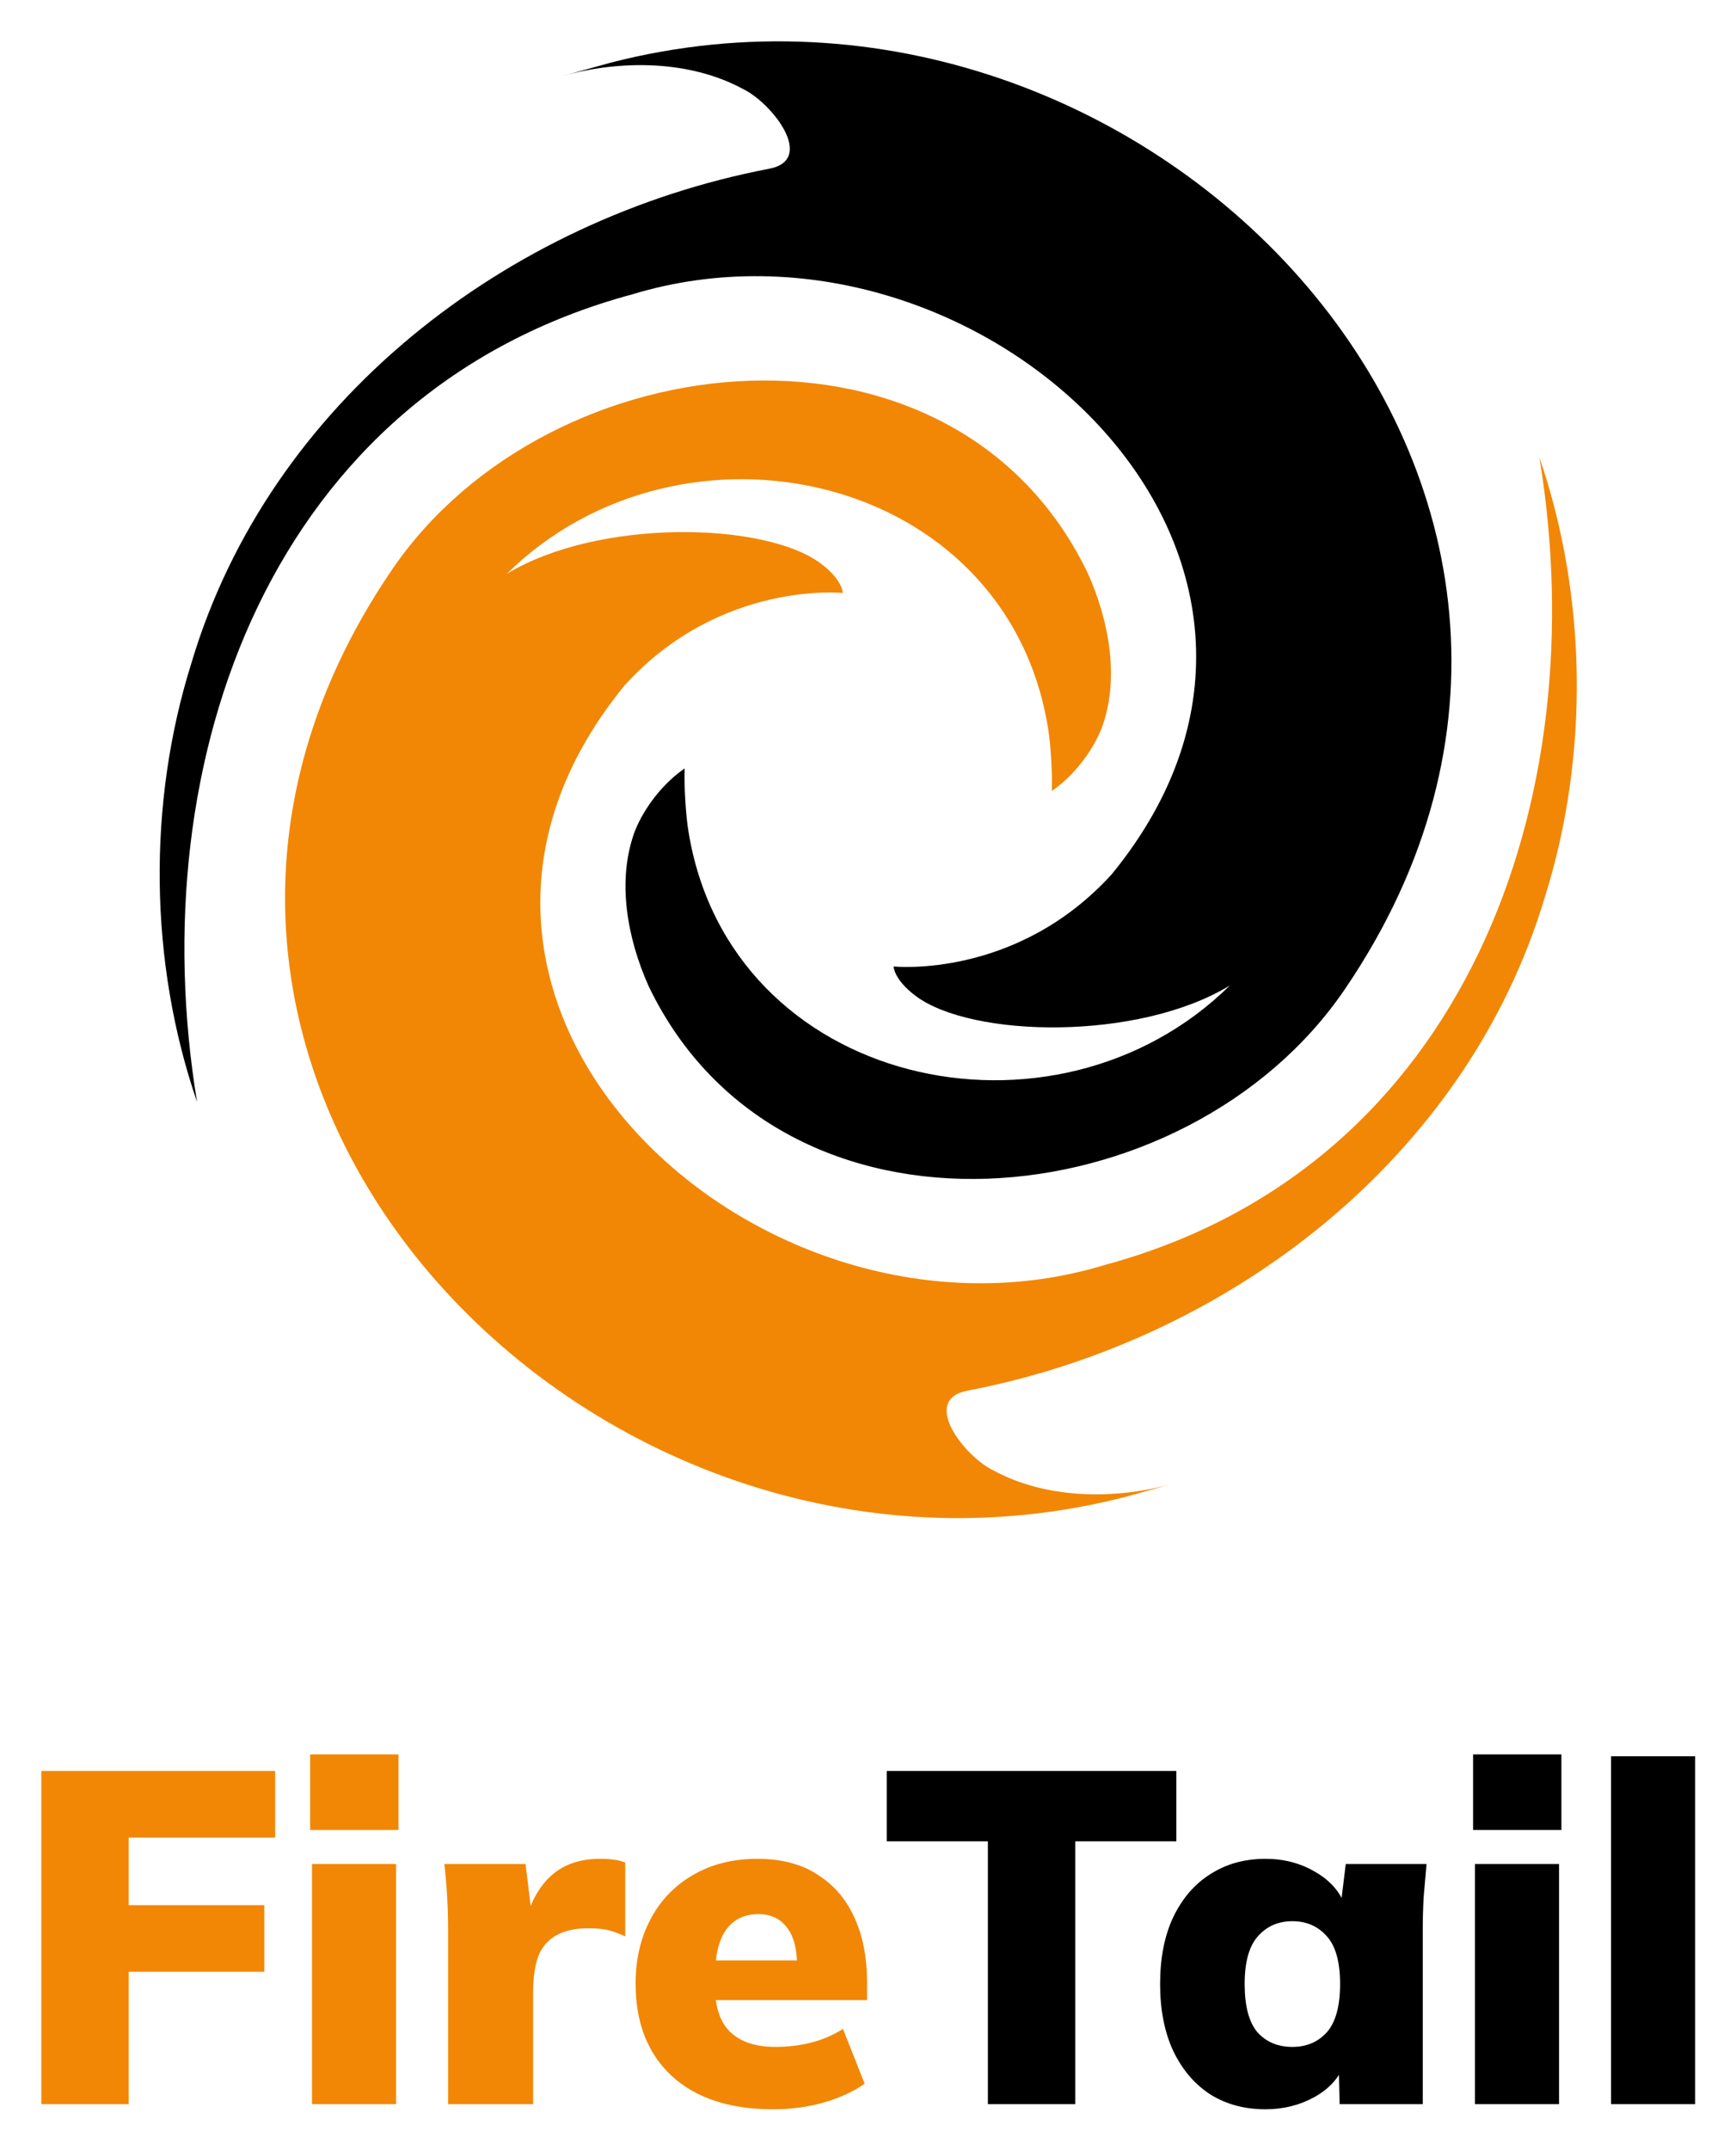
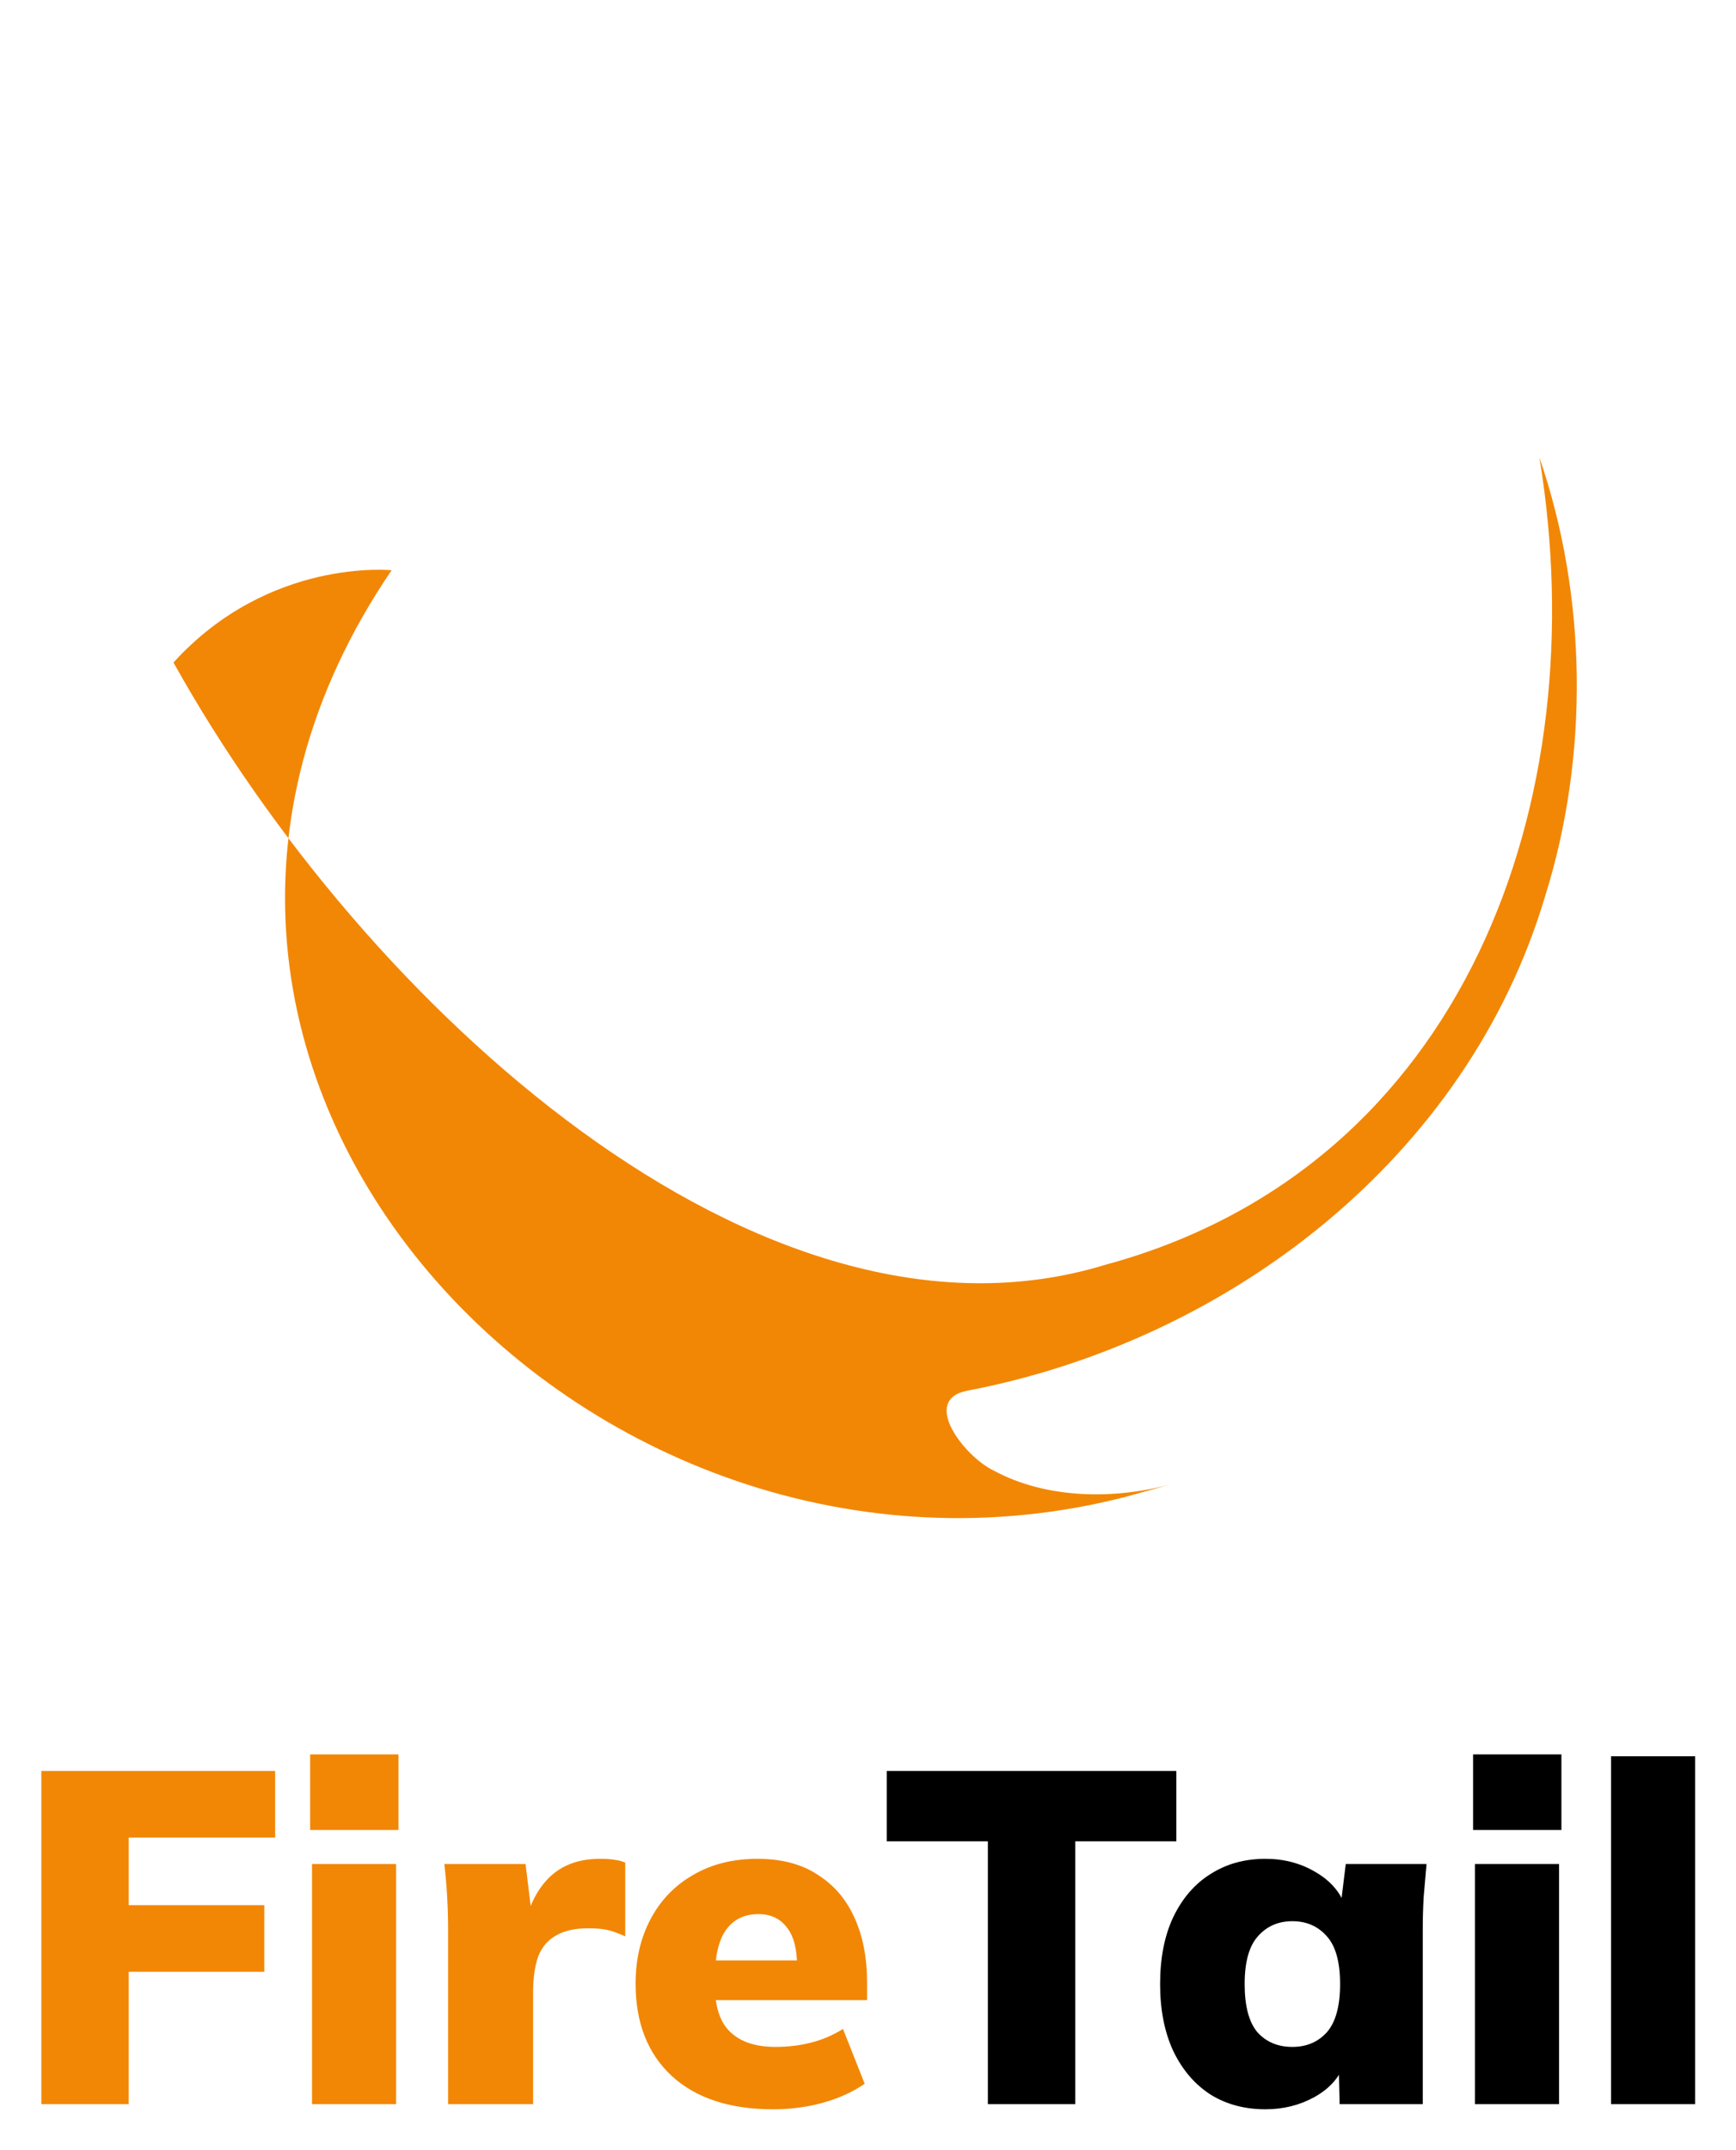
<svg xmlns="http://www.w3.org/2000/svg" role="img" viewBox="-11.20 -11.20 470.40 582.40">
  <title>Firetail (member) logo</title>
-   <path fill-rule="evenodd" d="M353.214 256.741c-42.775 62.995-152.709 74.176-188.688-.899-5.697-12.778-8.695-28.452-3.698-41.93 2.599-6.489 7.696-12.978 13.492-16.971-.2 4.193.3 12.678 1 16.871 11.093 69.585 99.241 88.753 146.713 41.931-24.786 15.075-69.979 14.196-85.15 2.795-5.936-4.461-5.936-7.955-5.936-7.955s33.233 3.478 59.105-24.99c70.758-86.456-36.879-185.391-130.023-157.039C62.087 95.01 26.907 194.644 42.198 287.29c-12.992-37.837-13.492-80.865-1.499-119.002C61.787 97.606 126.249 48.089 197.207 34.511c12.792-2.448.799-17.77-6.996-21.564-14.492-7.887-33.181-7.987-48.871-3.594l12.992-3.594C300.146-31.779 445.359 121.366 353.214 256.741z" clip-rule="evenodd" />
-   <path fill="#F28705" fill-rule="evenodd" d="M94.915 143.259c42.774-62.995 152.709-74.176 188.688.899 5.697 12.778 8.695 28.452 3.698 41.93-2.599 6.489-7.696 12.978-13.492 16.971.2-4.193-.3-12.678-1-16.871-11.093-69.585-99.241-88.753-146.713-41.931 24.786-15.075 69.979-14.196 85.15-2.795 5.936 4.461 5.936 7.955 5.936 7.955s-33.233-3.478-59.105 24.99C87.319 260.863 194.956 359.798 288.1 331.446c97.942-26.456 133.121-126.09 117.83-218.736 12.993 37.837 13.492 80.865 1.5 119.002-21.088 70.682-85.55 120.2-156.508 133.777-12.792 2.448-.799 17.77 6.996 21.564 14.492 7.887 33.181 7.987 48.871 3.594l-12.992 3.594C147.983 431.778 2.769 278.634 94.915 143.259z" clip-rule="evenodd" />
+   <path fill="#F28705" fill-rule="evenodd" d="M94.915 143.259s-33.233-3.478-59.105 24.99C87.319 260.863 194.956 359.798 288.1 331.446c97.942-26.456 133.121-126.09 117.83-218.736 12.993 37.837 13.492 80.865 1.5 119.002-21.088 70.682-85.55 120.2-156.508 133.777-12.792 2.448-.799 17.77 6.996 21.564 14.492 7.887 33.181 7.987 48.871 3.594l-12.992 3.594C147.983 431.778 2.769 278.634 94.915 143.259z" clip-rule="evenodd" />
  <path fill="#F28705" d="M0 558.72v-90.24h63.36v18.048H23.68v18.304h36.736v18.048H23.68v35.84H0zm73.345 0v-65.024h22.784v65.024H73.345zm-.512-74.24V464h23.936v20.48H72.833zm37.387 74.24v-47.232c0-2.987-.085-5.973-.256-8.96-.171-2.987-.427-5.931-.768-8.832h22.016l2.432 19.968h-3.456c.853-4.864 2.219-8.875 4.096-12.032 1.877-3.157 4.224-5.504 7.04-7.04 2.816-1.536 6.144-2.304 9.984-2.304 1.792 0 3.115.085 3.968.256.939.085 1.92.341 2.944.768v19.968c-2.133-.939-3.84-1.536-5.12-1.792-1.28-.256-2.944-.384-4.992-.384-3.499 0-6.357.64-8.576 1.92-2.219 1.195-3.84 3.072-4.864 5.632-.939 2.56-1.408 5.845-1.408 9.856v30.208h-23.04zm88.054 1.408c-11.776 0-20.949-3.029-27.52-9.088-6.485-6.059-9.728-14.379-9.728-24.96 0-6.571 1.365-12.416 4.096-17.536 2.731-5.12 6.571-9.088 11.52-11.904 4.949-2.901 10.752-4.352 17.408-4.352 6.571 0 12.032 1.451 16.384 4.352 4.437 2.816 7.765 6.741 9.984 11.776 2.219 4.949 3.328 10.709 3.328 17.28v4.864h-43.648v-10.752h26.88l-2.176 1.792c0-4.864-.939-8.448-2.816-10.752-1.792-2.389-4.352-3.584-7.68-3.584-3.84 0-6.784 1.451-8.832 4.352-1.963 2.816-2.944 7.083-2.944 12.8v2.304c0 5.717 1.408 9.899 4.224 12.544 2.816 2.645 6.869 3.968 12.16 3.968 3.413 0 6.613-.384 9.6-1.152 3.072-.768 5.973-2.005 8.704-3.712l5.888 14.848c-3.243 2.219-6.997 3.925-11.264 5.12-4.267 1.195-8.789 1.792-13.568 1.792z" />
  <path d="M256.483 558.72v-71.168h-27.392V468.48h78.464v19.072h-27.392v71.168h-23.68zm75.212 1.408c-5.632 0-10.582-1.323-14.848-3.968-4.267-2.731-7.638-6.656-10.112-11.776-2.39-5.12-3.584-11.179-3.584-18.176 0-7.083 1.194-13.141 3.584-18.176 2.474-5.12 5.845-9.003 10.112-11.648 4.266-2.731 9.216-4.096 14.848-4.096 5.034 0 9.557 1.195 13.568 3.584 4.096 2.389 6.784 5.504 8.064 9.344h-1.28l1.408-11.52h21.888c-.256 2.901-.512 5.845-.768 8.832-.171 2.987-.256 5.931-.256 8.832v47.36h-22.528l-.256-11.008h1.536c-1.28 3.755-3.968 6.784-8.064 9.088-4.011 2.219-8.448 3.328-13.312 3.328zm7.296-16.896c3.84 0 6.954-1.323 9.344-3.968 2.389-2.731 3.584-7.083 3.584-13.056 0-5.973-1.195-10.283-3.584-12.928-2.39-2.731-5.504-4.096-9.344-4.096s-6.955 1.365-9.344 4.096c-2.39 2.645-3.584 6.955-3.584 12.928 0 5.973 1.152 10.325 3.456 13.056 2.389 2.645 5.546 3.968 9.472 3.968zm49.479 15.488v-65.024h22.784v65.024H388.47zm-.512-74.24V464h23.936v20.48h-23.936zm37.387 74.24v-94.208h22.784v94.208h-22.784z" />
</svg>